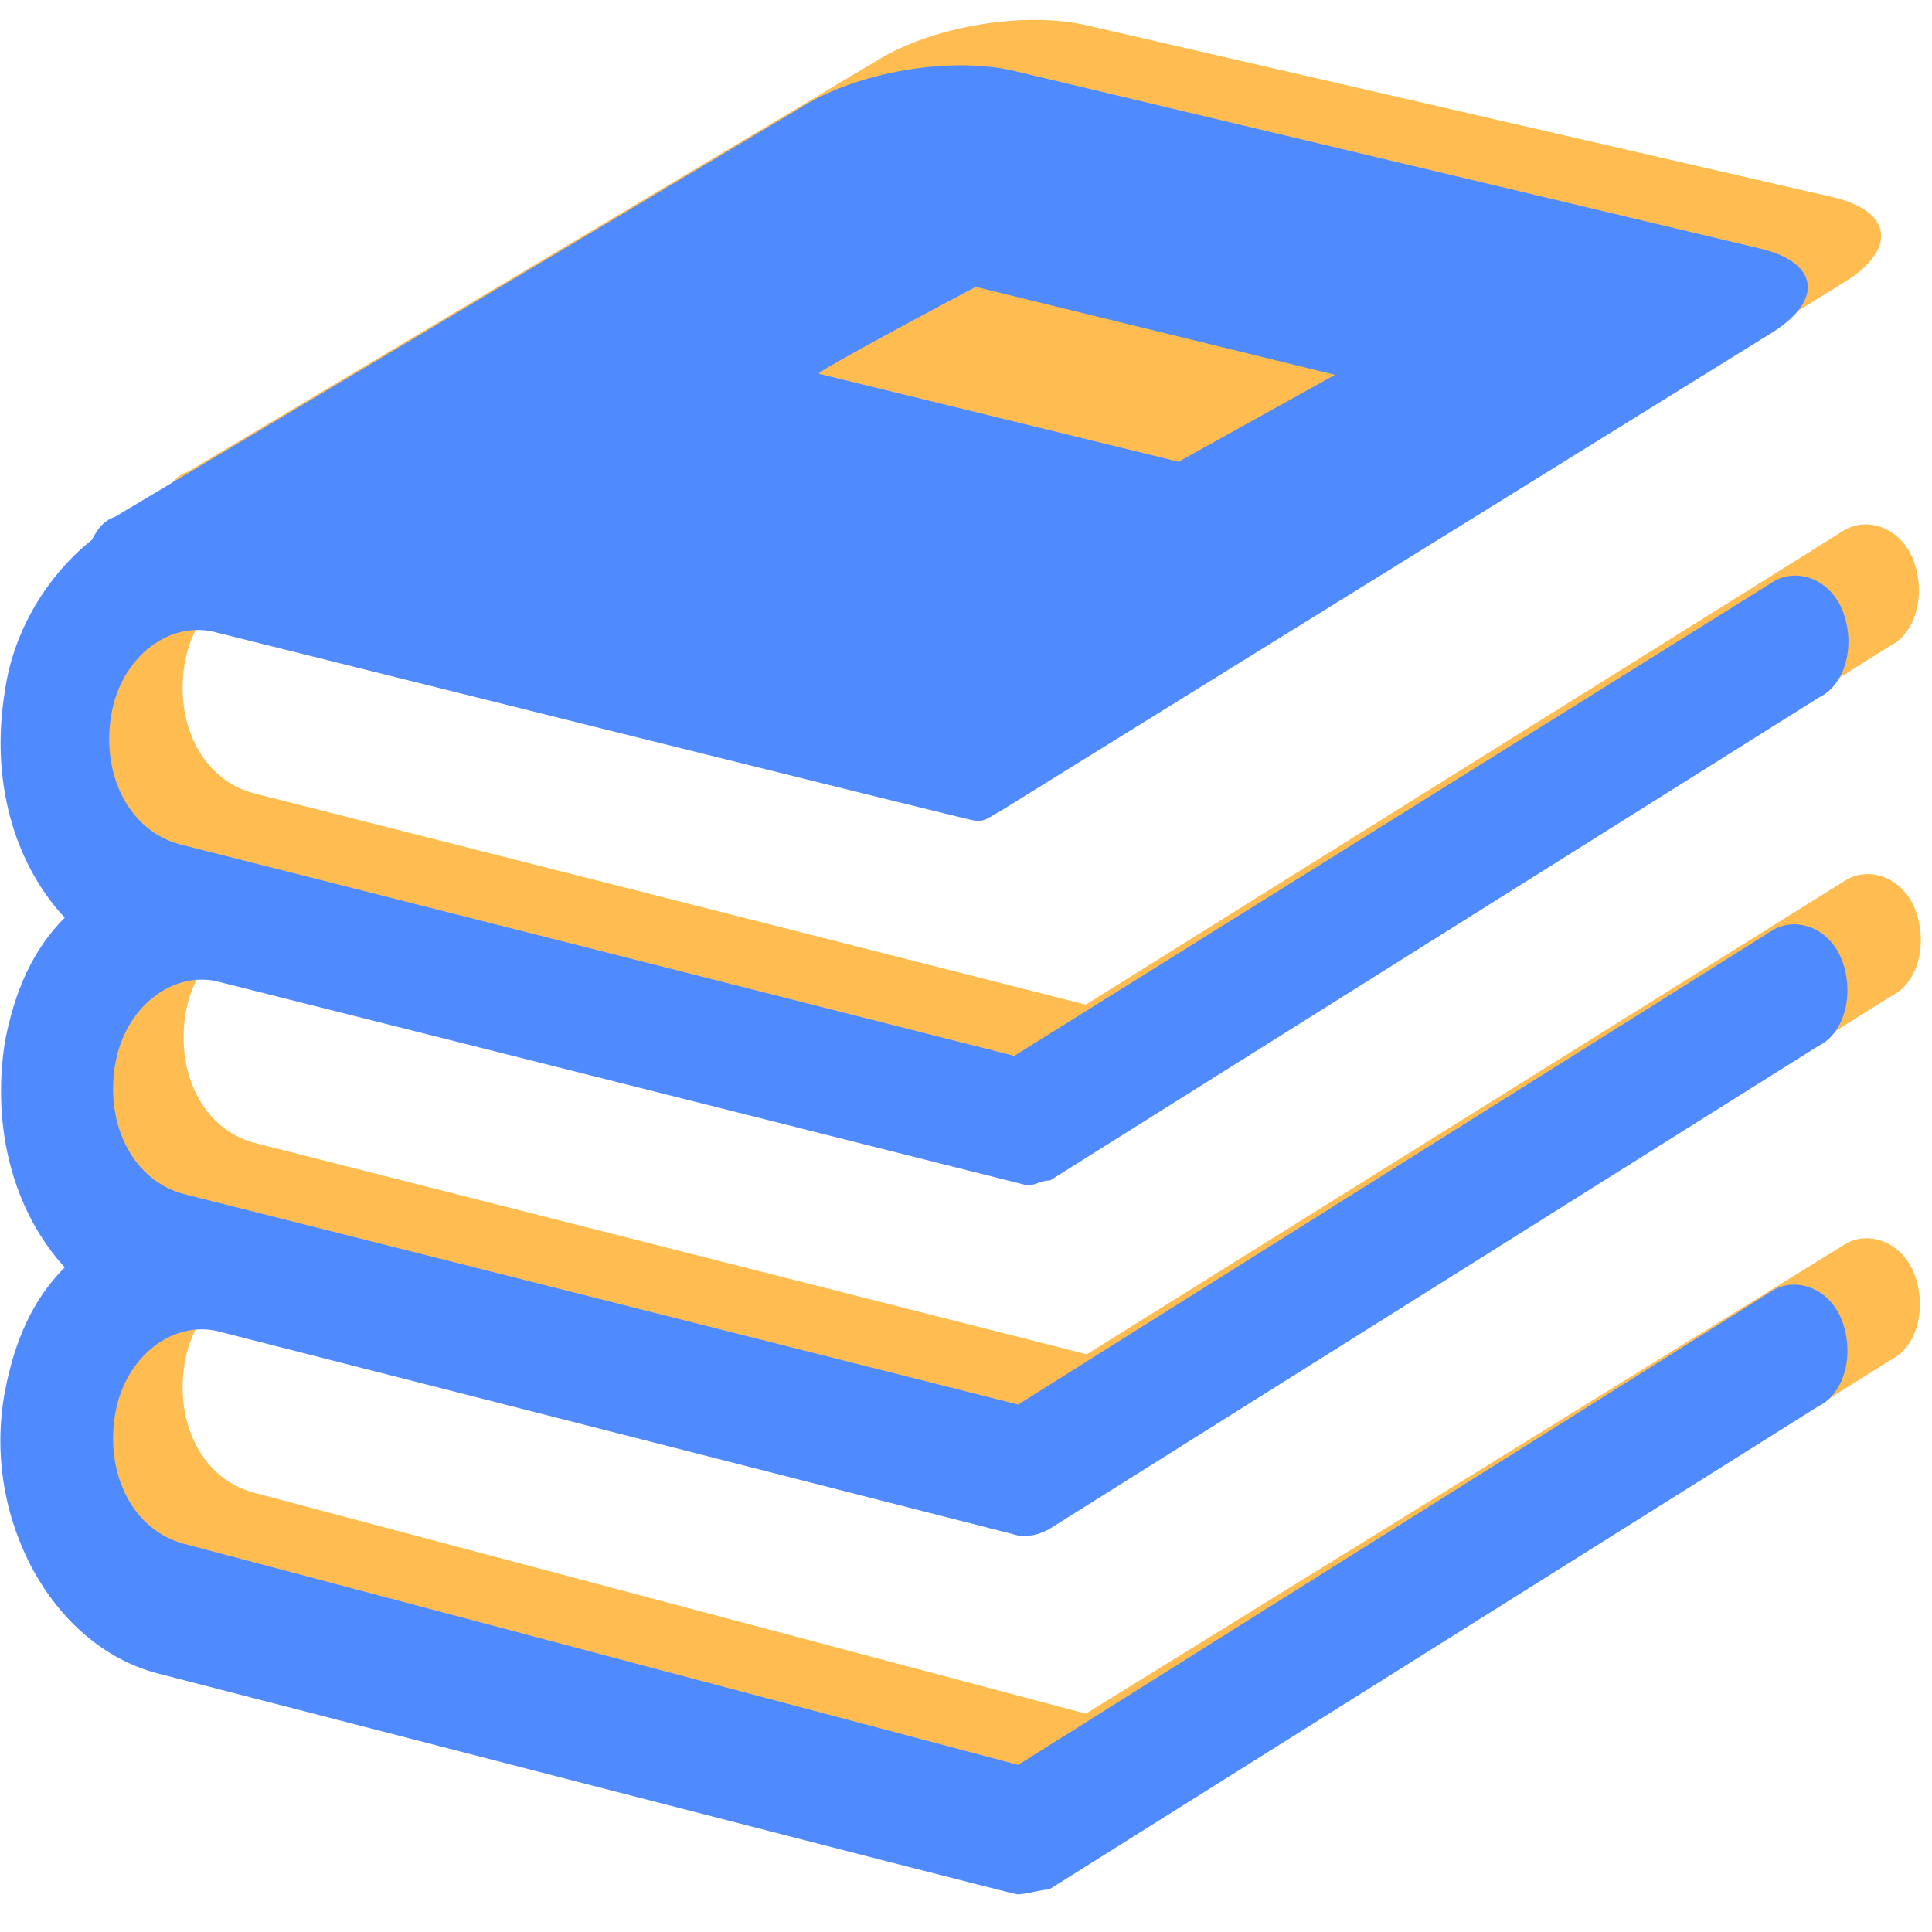
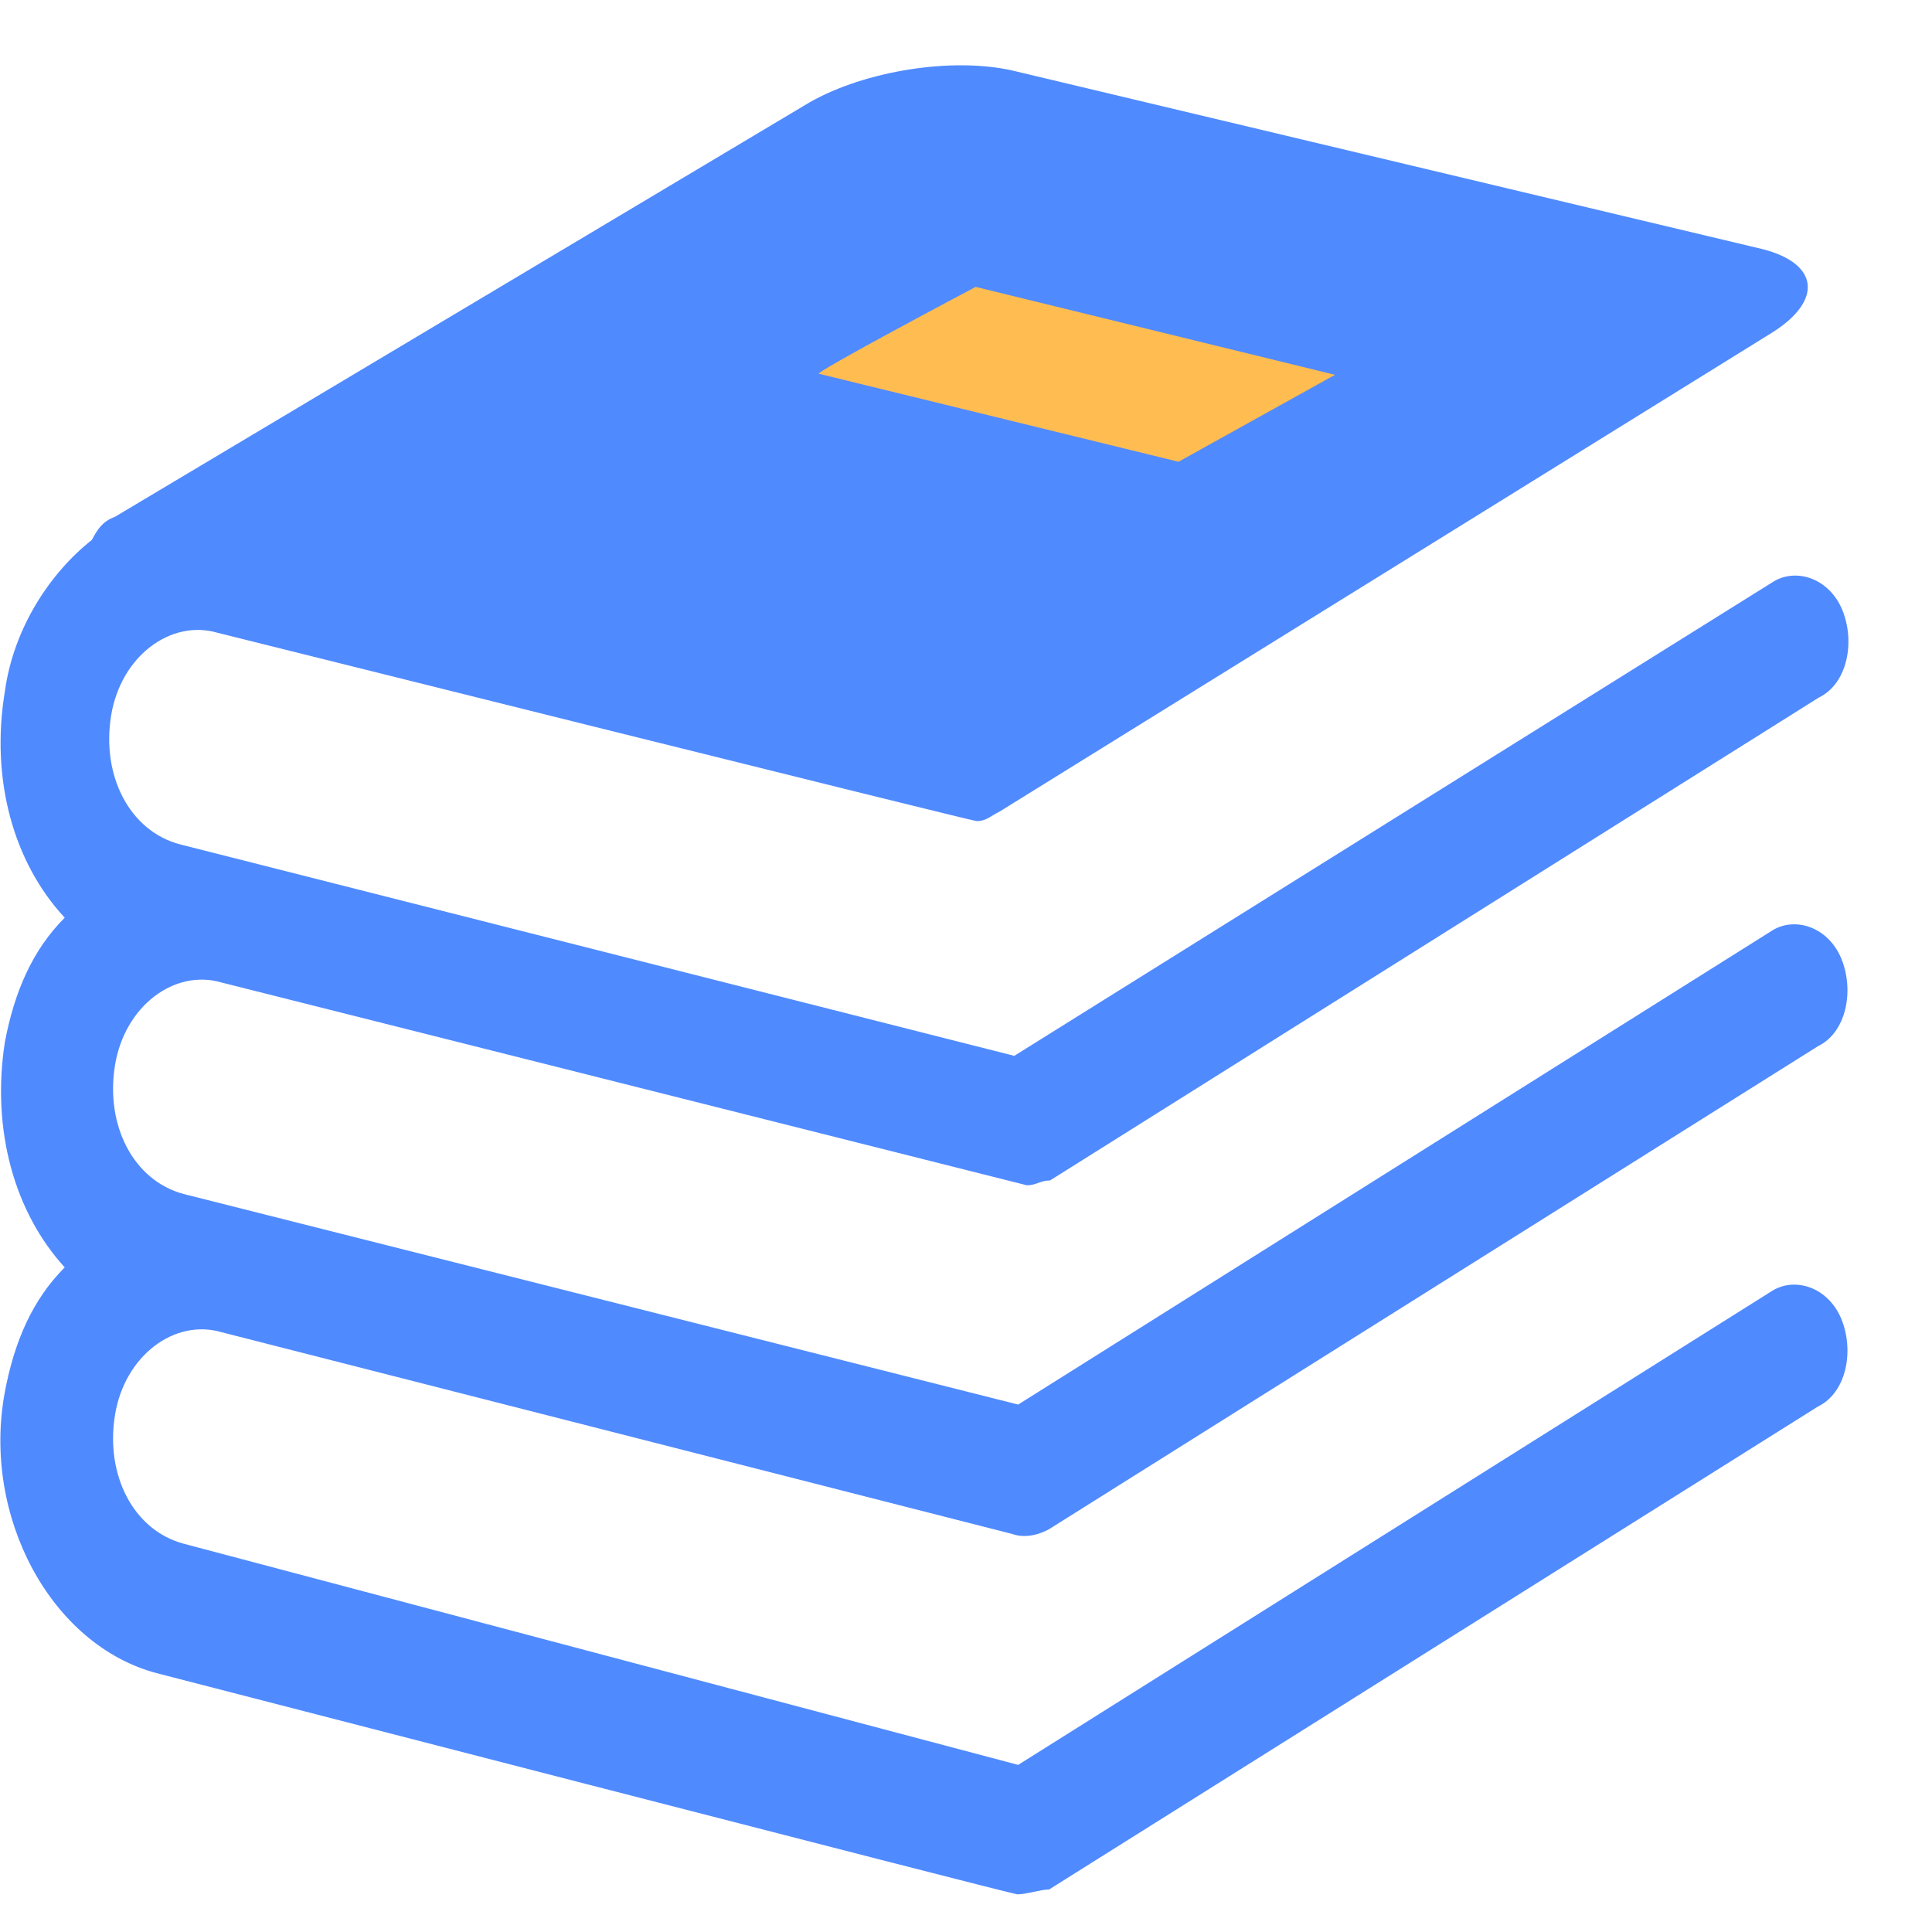
<svg xmlns="http://www.w3.org/2000/svg" t="1741329581109" class="icon" viewBox="0 0 1024 1024" version="1.1" p-id="12987" width="200" height="200">
-   <path d="M575.488 786.432c7.168 2.56 14.848 0 19.456-2.56l407.552-256c14.848-7.168 19.456-29.184 12.288-46.592-7.168-16.896-24.576-22.016-36.352-14.848l-402.432 251.392-441.344-112.128c-26.624-7.168-41.472-36.352-36.352-68.096 5.12-31.744 31.744-51.2 56.32-44.032l427.008 107.52c5.12 0 7.168-2.56 12.288-2.56l407.552-256c14.848-7.168 19.456-29.184 12.288-46.592-7.168-16.896-24.576-22.016-36.352-14.848L575.488 532.48 134.144 420.352c-26.624-7.168-41.472-36.352-36.352-68.096 5.12-31.744 31.744-51.2 56.32-44.032 0 0 399.872 99.84 402.432 99.84 5.12 0 7.168-2.56 12.288-5.12l409.6-253.952c26.624-16.896 24.576-36.352-5.12-44.032L575.488 13.312c-31.744-7.168-77.824 0-107.52 16.896L99.84 249.856c-7.168 2.56-9.728 7.168-12.288 12.288C65.536 279.04 46.08 308.736 40.96 342.528 33.792 389.12 46.08 432.64 72.704 461.824 55.808 478.72 46.08 500.736 40.96 527.872c-7.168 46.592 5.12 90.112 31.744 119.296-16.896 16.896-26.624 38.912-31.744 66.048-12.288 66.048 24.576 134.144 80.384 148.992 0 0 453.632 117.248 456.192 117.248 5.12 0 12.288-2.56 16.896-2.56l407.552-256c14.848-7.168 19.456-29.184 12.288-46.592-7.168-16.896-24.576-22.016-36.352-14.848l-402.432 248.832-441.344-117.248c-26.624-7.168-41.472-36.352-36.352-68.096 5.12-31.744 31.744-51.2 56.32-44.032l421.376 107.52z m-24.064-660.992l190.464 46.592-82.944 46.592-190.464-46.592c-2.56 2.048 82.944-46.592 82.944-46.592z" fill="#FFBC50" p-id="12988" />
  <path d="M536.576 813.056c7.168 2.56 14.848 0 19.456-2.56l407.552-256c14.848-7.168 19.456-29.184 12.288-46.592-7.168-16.896-24.576-22.016-36.352-14.848l-399.872 251.392L97.28 632.832c-26.624-7.168-41.472-36.352-36.352-68.096 5.12-31.744 31.744-51.2 56.32-44.032l427.008 107.52c5.12 0 7.168-2.56 12.288-2.56l407.552-256c14.848-7.168 19.456-29.184 12.288-46.592-7.168-16.896-24.576-22.016-36.352-14.848L537.6 559.616 95.232 447.488c-26.624-7.168-41.472-36.352-36.352-68.096s31.744-51.2 56.32-44.032c0 0 399.872 99.84 402.432 99.84 5.12 0 7.168-2.56 12.288-5.12l409.6-253.952c26.624-16.896 24.576-36.352-5.12-44.032L536.576 37.376c-31.744-7.168-77.824 0-107.52 16.896L60.928 273.92c-7.168 2.56-9.728 7.68-12.288 12.288-22.016 17.408-41.472 46.592-46.08 80.384-7.68 46.592 4.608 90.624 31.744 119.808-16.896 16.896-26.624 38.912-31.744 66.048-7.168 46.592 5.12 90.112 31.744 119.296-16.896 16.896-26.624 38.912-31.744 66.048-12.288 66.048 24.576 134.144 80.384 148.992 0 0 453.632 117.248 456.192 117.248 5.12 0 12.288-2.56 16.896-2.56l407.552-256c14.848-7.168 19.456-29.184 12.288-46.592-7.168-16.896-24.576-22.016-36.352-14.848l-399.872 251.392L97.28 818.176c-26.624-7.168-41.472-36.352-36.352-68.096 5.12-31.744 31.744-51.2 56.32-44.032l419.328 107.008z" fill="#508AFF" p-id="12989" />
  <path d="M517.12 152.064l190.464 46.592-82.944 46.08-190.464-46.592c-5.12 0.512 82.944-46.08 82.944-46.08z" fill="#FFBC50" p-id="12990" />
</svg>